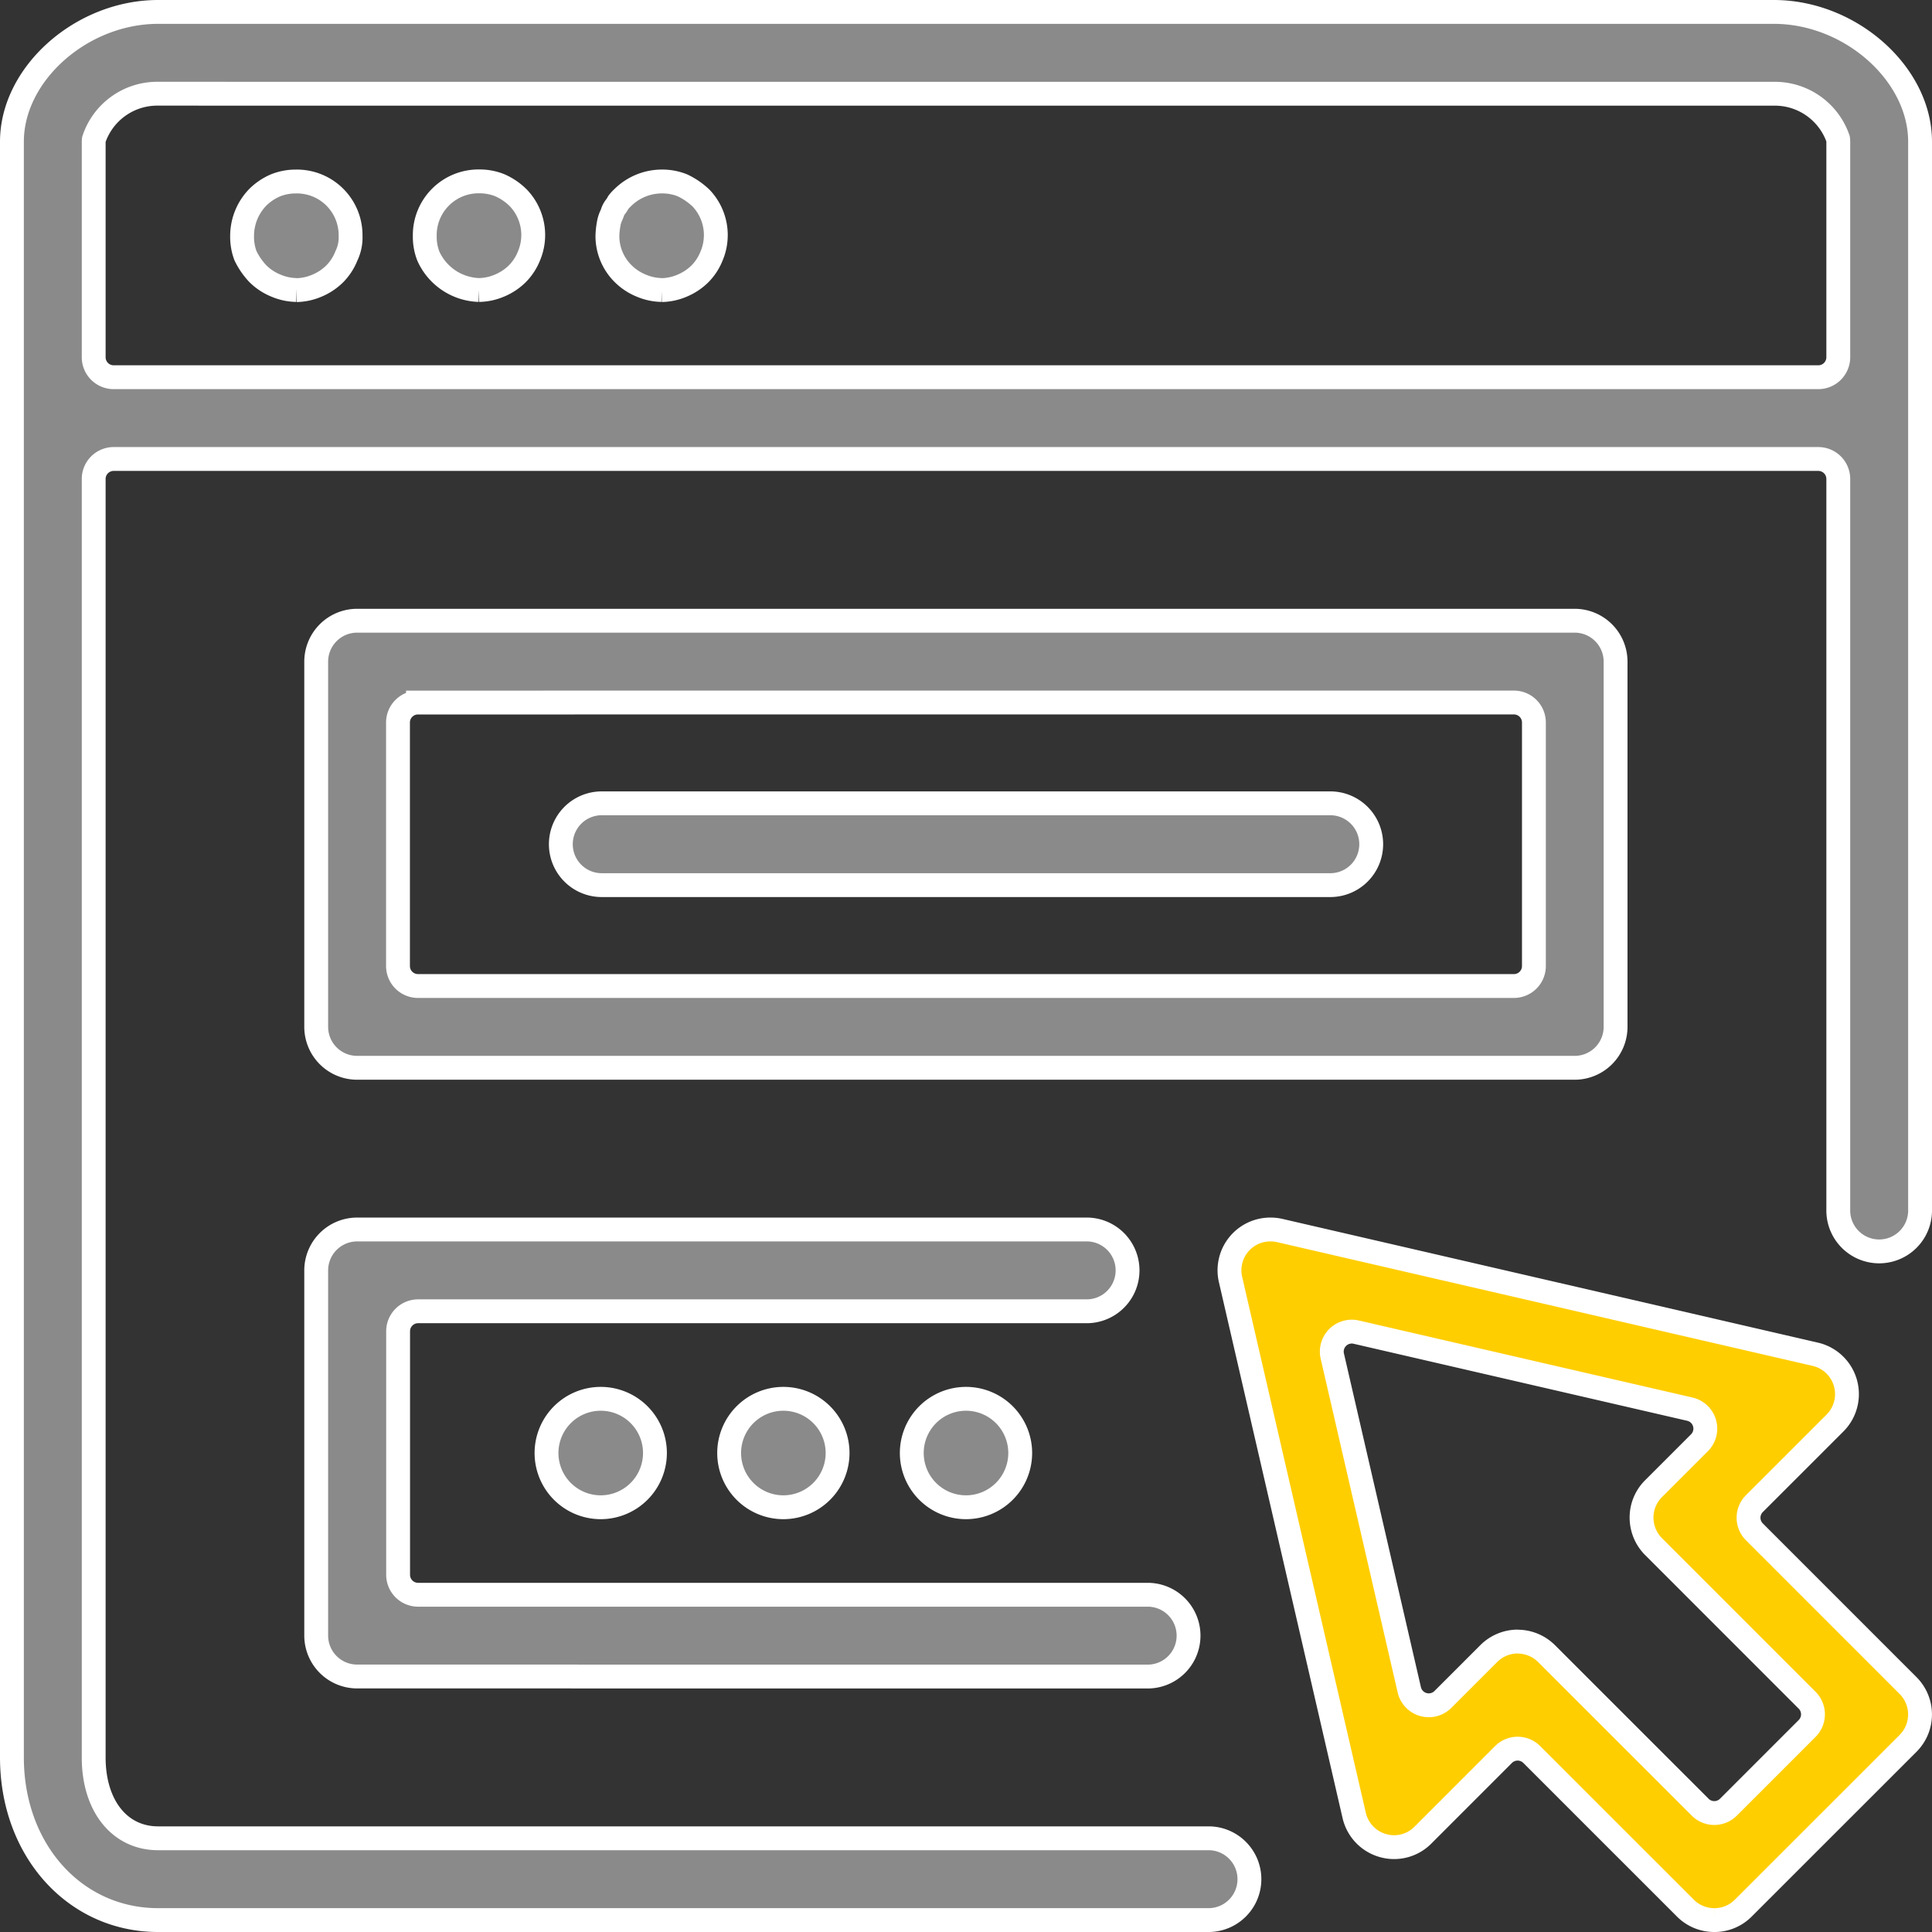
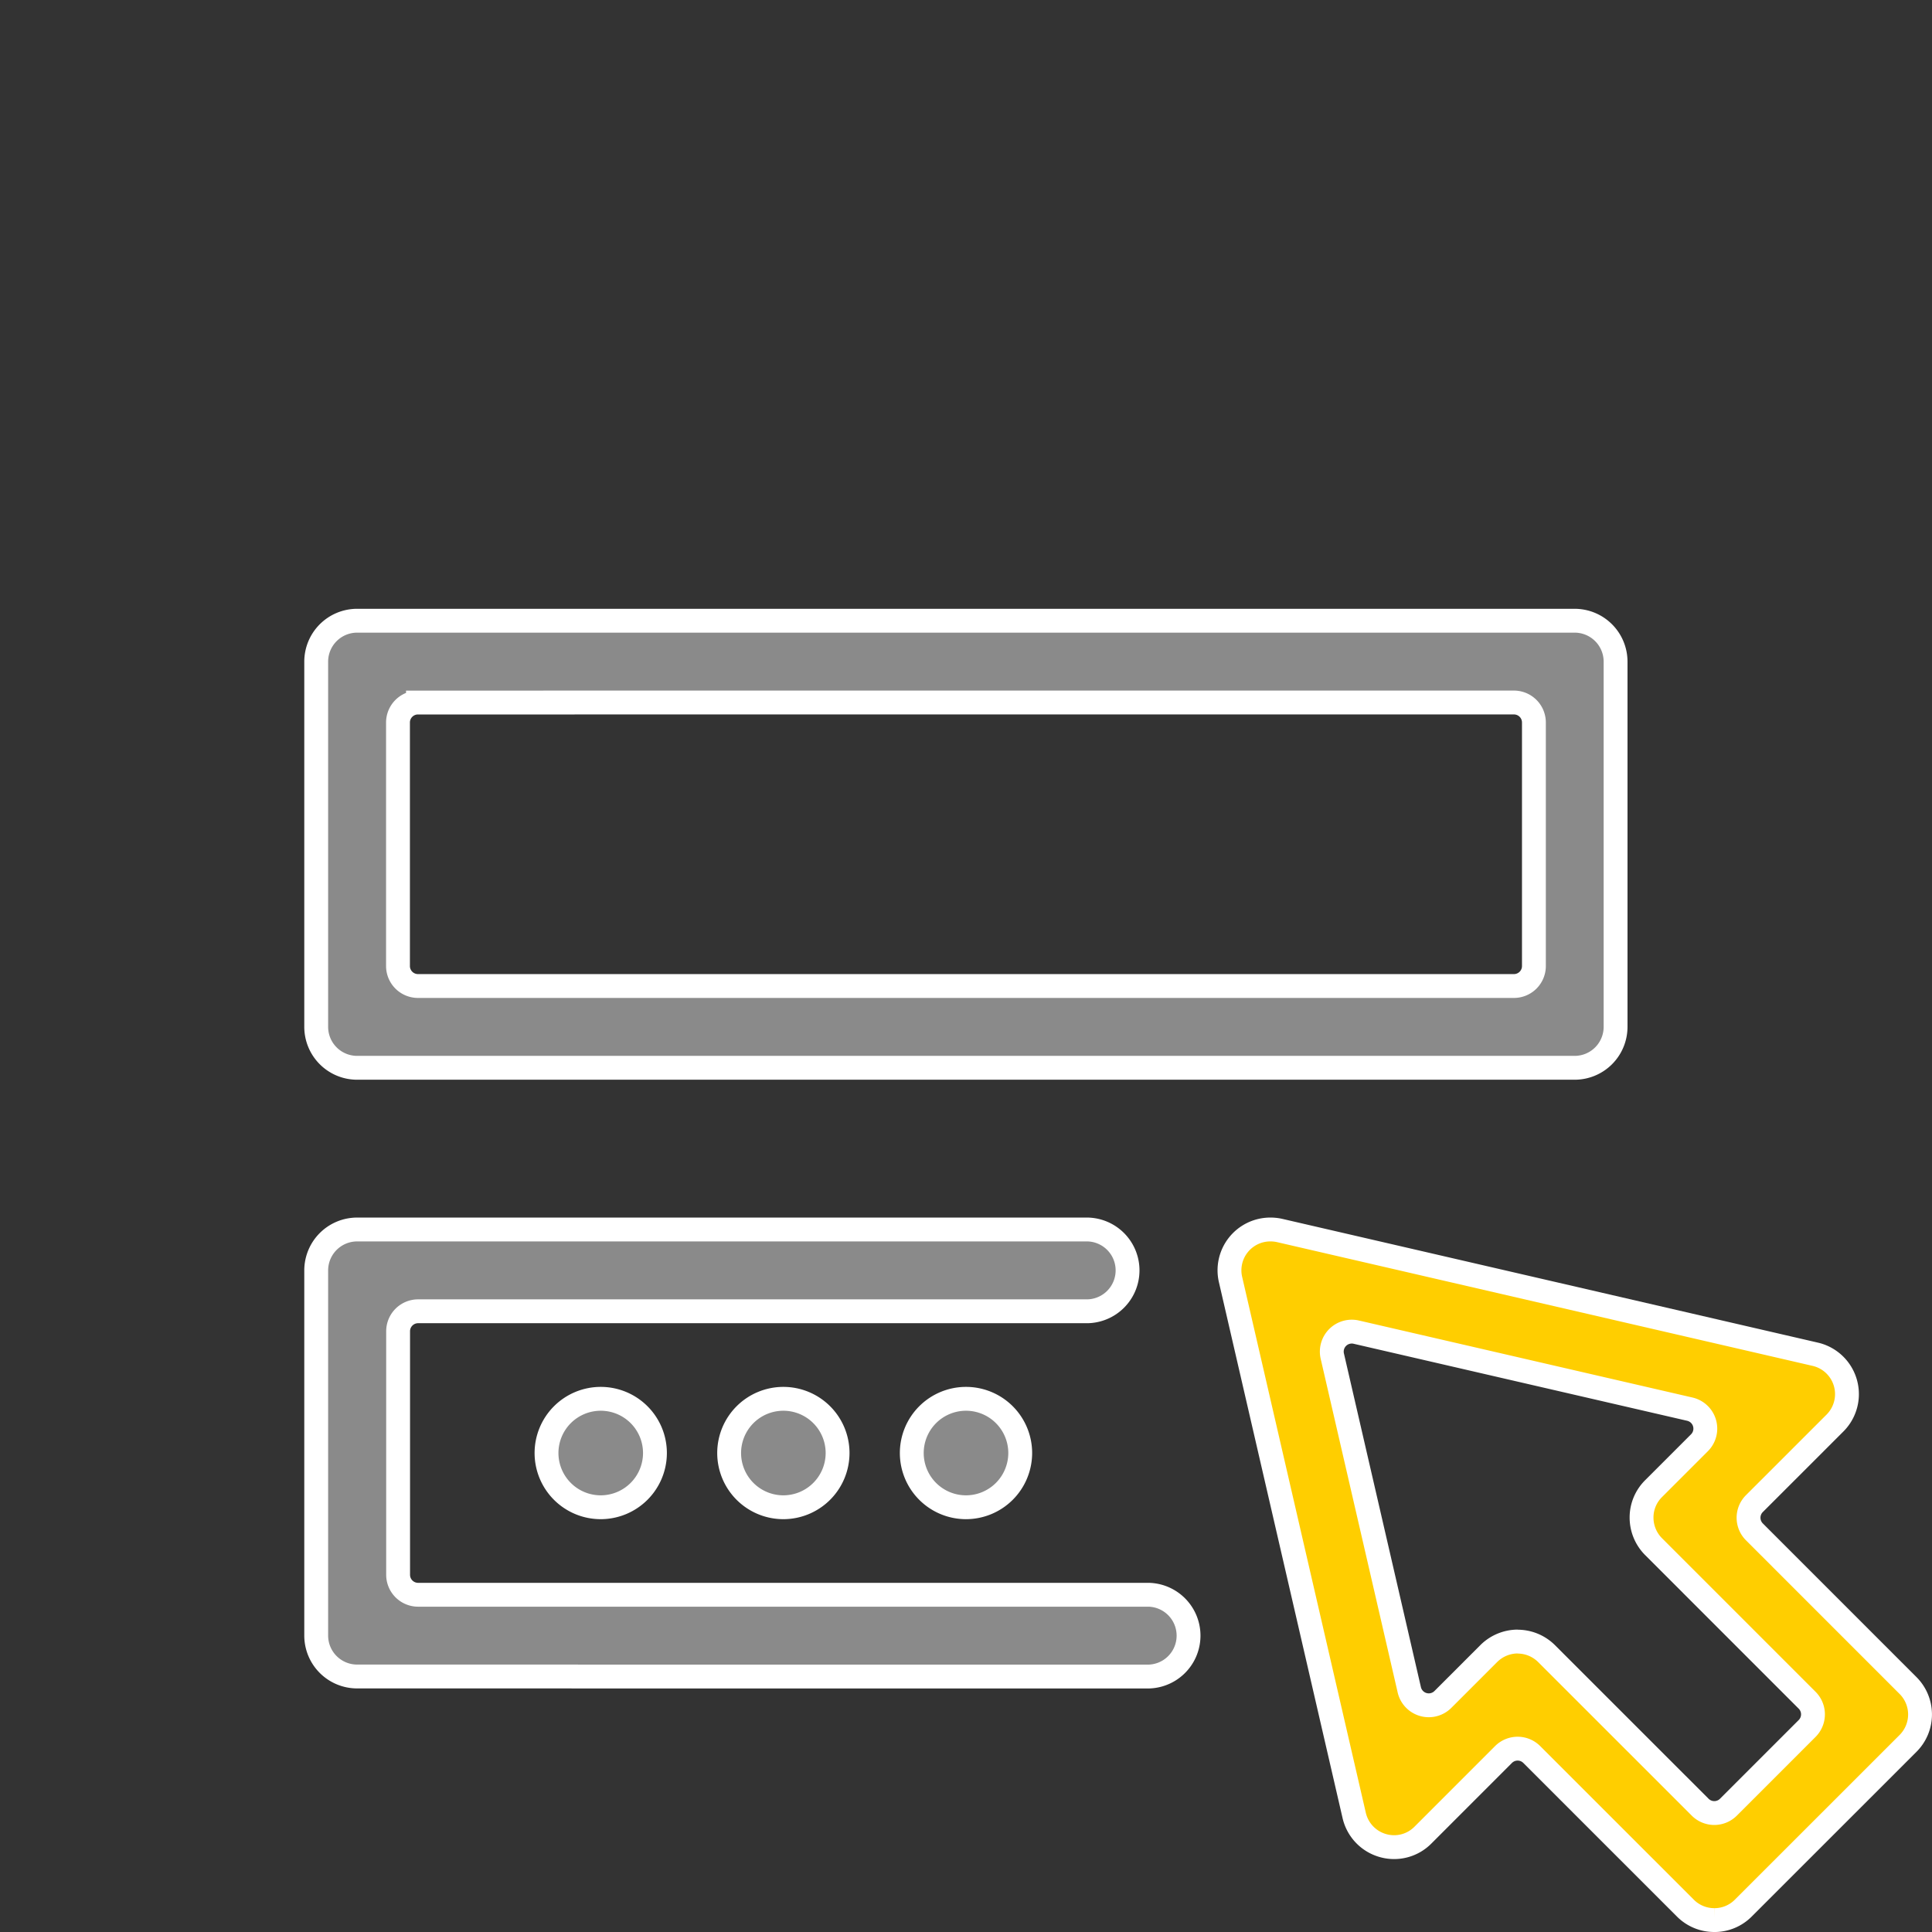
<svg xmlns="http://www.w3.org/2000/svg" width="81" height="81" viewBox="0 0 81 81">
  <rect x="0" y="0" width="81" height="81" fill="#333333" stroke="none" />
  <g id="Group_85582" data-name="Group 85582" transform="translate(0.5 0.5)">
-     <path id="Path_87704" data-name="Path 87704" d="M6.129,80C2.635,80,0,77.069,0,73.181V5.439C0,2.592,2.921,0,6.129,0H73.872C77.079,0,80,2.592,80,5.439V50.209a1.715,1.715,0,1,1-3.429,0V19.581a.838.838,0,0,0-.838-.838H4.266a.838.838,0,0,0-.838.838v53.6c0,2.028,1.085,3.39,2.7,3.39H50.209a1.715,1.715,0,0,1,0,3.429Zm0-76.571A2.8,2.8,0,0,0,3.436,5.344a.838.838,0,0,0-.008.115v9.018a.838.838,0,0,0,.838.838H75.733a.838.838,0,0,0,.838-.838V5.439a.841.841,0,0,0-.009-.119,2.805,2.805,0,0,0-2.69-1.89Z" fill="#8a8a8a" stroke="#fff" stroke-width="1" />
    <path id="Path_87705" data-name="Path 87705" d="M301.083,309.722a1.7,1.7,0,0,1-1.212-.5l-6.442-6.441a.838.838,0,0,0-1.185,0l-3.379,3.38a1.7,1.7,0,0,1-1.681.436,1.714,1.714,0,0,1-1.2-1.263L280.8,282.869a1.712,1.712,0,0,1,1.678-2.1,1.766,1.766,0,0,1,.385.043L305.316,286a1.715,1.715,0,0,1,.826,2.883l-3.379,3.378a.838.838,0,0,0,0,1.185l6.442,6.443a1.714,1.714,0,0,1,0,2.425l-6.911,6.909a1.7,1.7,0,0,1-1.212.5m-8.247-11.675a1.728,1.728,0,0,1,1.212.5l6.442,6.441a.838.838,0,0,0,1.185,0l3.3-3.3a.838.838,0,0,0,0-1.184l-6.442-6.443a1.726,1.726,0,0,1-.5-1.212,1.7,1.7,0,0,1,.5-1.212l1.927-1.927a.838.838,0,0,0-.4-1.409l-13.994-3.231a.838.838,0,0,0-1,1l3.23,14a.838.838,0,0,0,1.409.4l1.927-1.927a1.727,1.727,0,0,1,1.212-.5" transform="translate(-229.709 -229.722)" fill="#ffce00" stroke="#fff" stroke-width="1" />
-     <path id="Path_87706" data-name="Path 87706" d="M55.355,43.631a2.273,2.273,0,0,1-.86-.186,2.3,2.3,0,0,1-.755-.5,2.97,2.97,0,0,1-.519-.757,2.254,2.254,0,0,1-.139-.825,2.328,2.328,0,0,1,.656-1.617,2.412,2.412,0,0,1,.729-.495,2.276,2.276,0,0,1,.863-.168,2.25,2.25,0,0,1,2.3,2.28,1.753,1.753,0,0,1-.152.789c-.011.021-.021.044-.03.067a2.246,2.246,0,0,1-.472.725,2.335,2.335,0,0,1-.766.51,2.268,2.268,0,0,1-.853.182" transform="translate(-43.432 -31.973)" fill="#8a8a8a" stroke="#fff" stroke-width="1" />
-     <path id="Path_87707" data-name="Path 87707" d="M97.469,43.631a2.408,2.408,0,0,1-2.12-1.413,2.221,2.221,0,0,1-.153-.86,2.253,2.253,0,0,1,2.3-2.28,2.252,2.252,0,0,1,.845.161,2.53,2.53,0,0,1,.786.54,2.252,2.252,0,0,1,.431,2.44,2.243,2.243,0,0,1-.47.72,2.335,2.335,0,0,1-.766.51,2.268,2.268,0,0,1-.853.182" transform="translate(-77.887 -31.973)" fill="#8a8a8a" stroke="#fff" stroke-width="1" />
-     <path id="Path_87708" data-name="Path 87708" d="M139.583,43.631a2.273,2.273,0,0,1-.86-.186,2.3,2.3,0,0,1-.755-.5,2.218,2.218,0,0,1-.658-1.583,3.246,3.246,0,0,1,.053-.5,1.329,1.329,0,0,1,.1-.335,1.075,1.075,0,0,0,.056-.135.787.787,0,0,1,.117-.231,1.12,1.12,0,0,0,.13-.2,1.753,1.753,0,0,1,.2-.216,2.333,2.333,0,0,1,1.643-.663,2.252,2.252,0,0,1,.845.161,2.937,2.937,0,0,1,.786.54,2.251,2.251,0,0,1,.43,2.44,2.239,2.239,0,0,1-.47.72,2.335,2.335,0,0,1-.766.51,2.268,2.268,0,0,1-.853.182" transform="translate(-112.344 -31.973)" fill="#8a8a8a" stroke="#fff" stroke-width="1" />
    <path id="Path_87709" data-name="Path 87709" d="M71.9,159.123a1.717,1.717,0,0,1-1.715-1.715V142.094a1.717,1.717,0,0,1,1.715-1.715h51.047a1.717,1.717,0,0,1,1.715,1.715v15.314a1.717,1.717,0,0,1-1.715,1.715Zm2.552-15.314a.838.838,0,0,0-.838.838v10.209a.838.838,0,0,0,.838.838H120.4a.837.837,0,0,0,.838-.838V144.646a.838.838,0,0,0-.838-.838Z" transform="translate(-57.428 -114.855)" fill="#8a8a8a" stroke="#fff" stroke-width="1" />
    <path id="Path_87710" data-name="Path 87710" d="M71.9,299.5a1.717,1.717,0,0,1-1.715-1.715V282.474a1.717,1.717,0,0,1,1.715-1.715h30.628a1.715,1.715,0,0,1,0,3.429H74.457a.838.838,0,0,0-.838.838v10.209a.838.838,0,0,0,.838.838h30.628a1.715,1.715,0,0,1,0,3.429Z" transform="translate(-57.428 -229.712)" fill="#8a8a8a" stroke="#fff" stroke-width="1" />
-     <path id="Path_87711" data-name="Path 87711" d="M128.056,185.922a1.715,1.715,0,0,1,0-3.429h30.628a1.715,1.715,0,0,1,0,3.429Z" transform="translate(-103.369 -149.313)" fill="#8a8a8a" stroke="#fff" stroke-width="1" />
    <path id="Path_87712" data-name="Path 87712" d="M125.545,324.353a2.273,2.273,0,1,1,2.273-2.273,2.275,2.275,0,0,1-2.273,2.273" transform="translate(-100.859 -261.661)" fill="#8a8a8a" stroke="#fff" stroke-width="1" />
    <path id="Path_87713" data-name="Path 87713" d="M167.659,324.353a2.273,2.273,0,1,1,2.273-2.273,2.275,2.275,0,0,1-2.273,2.273" transform="translate(-135.316 -261.661)" fill="#8a8a8a" stroke="#fff" stroke-width="1" />
    <path id="Path_87714" data-name="Path 87714" d="M209.773,324.353a2.273,2.273,0,1,1,2.273-2.273,2.275,2.275,0,0,1-2.273,2.273" transform="translate(-169.773 -261.661)" fill="#8a8a8a" stroke="#fff" stroke-width="1" />
  </g>
</svg>